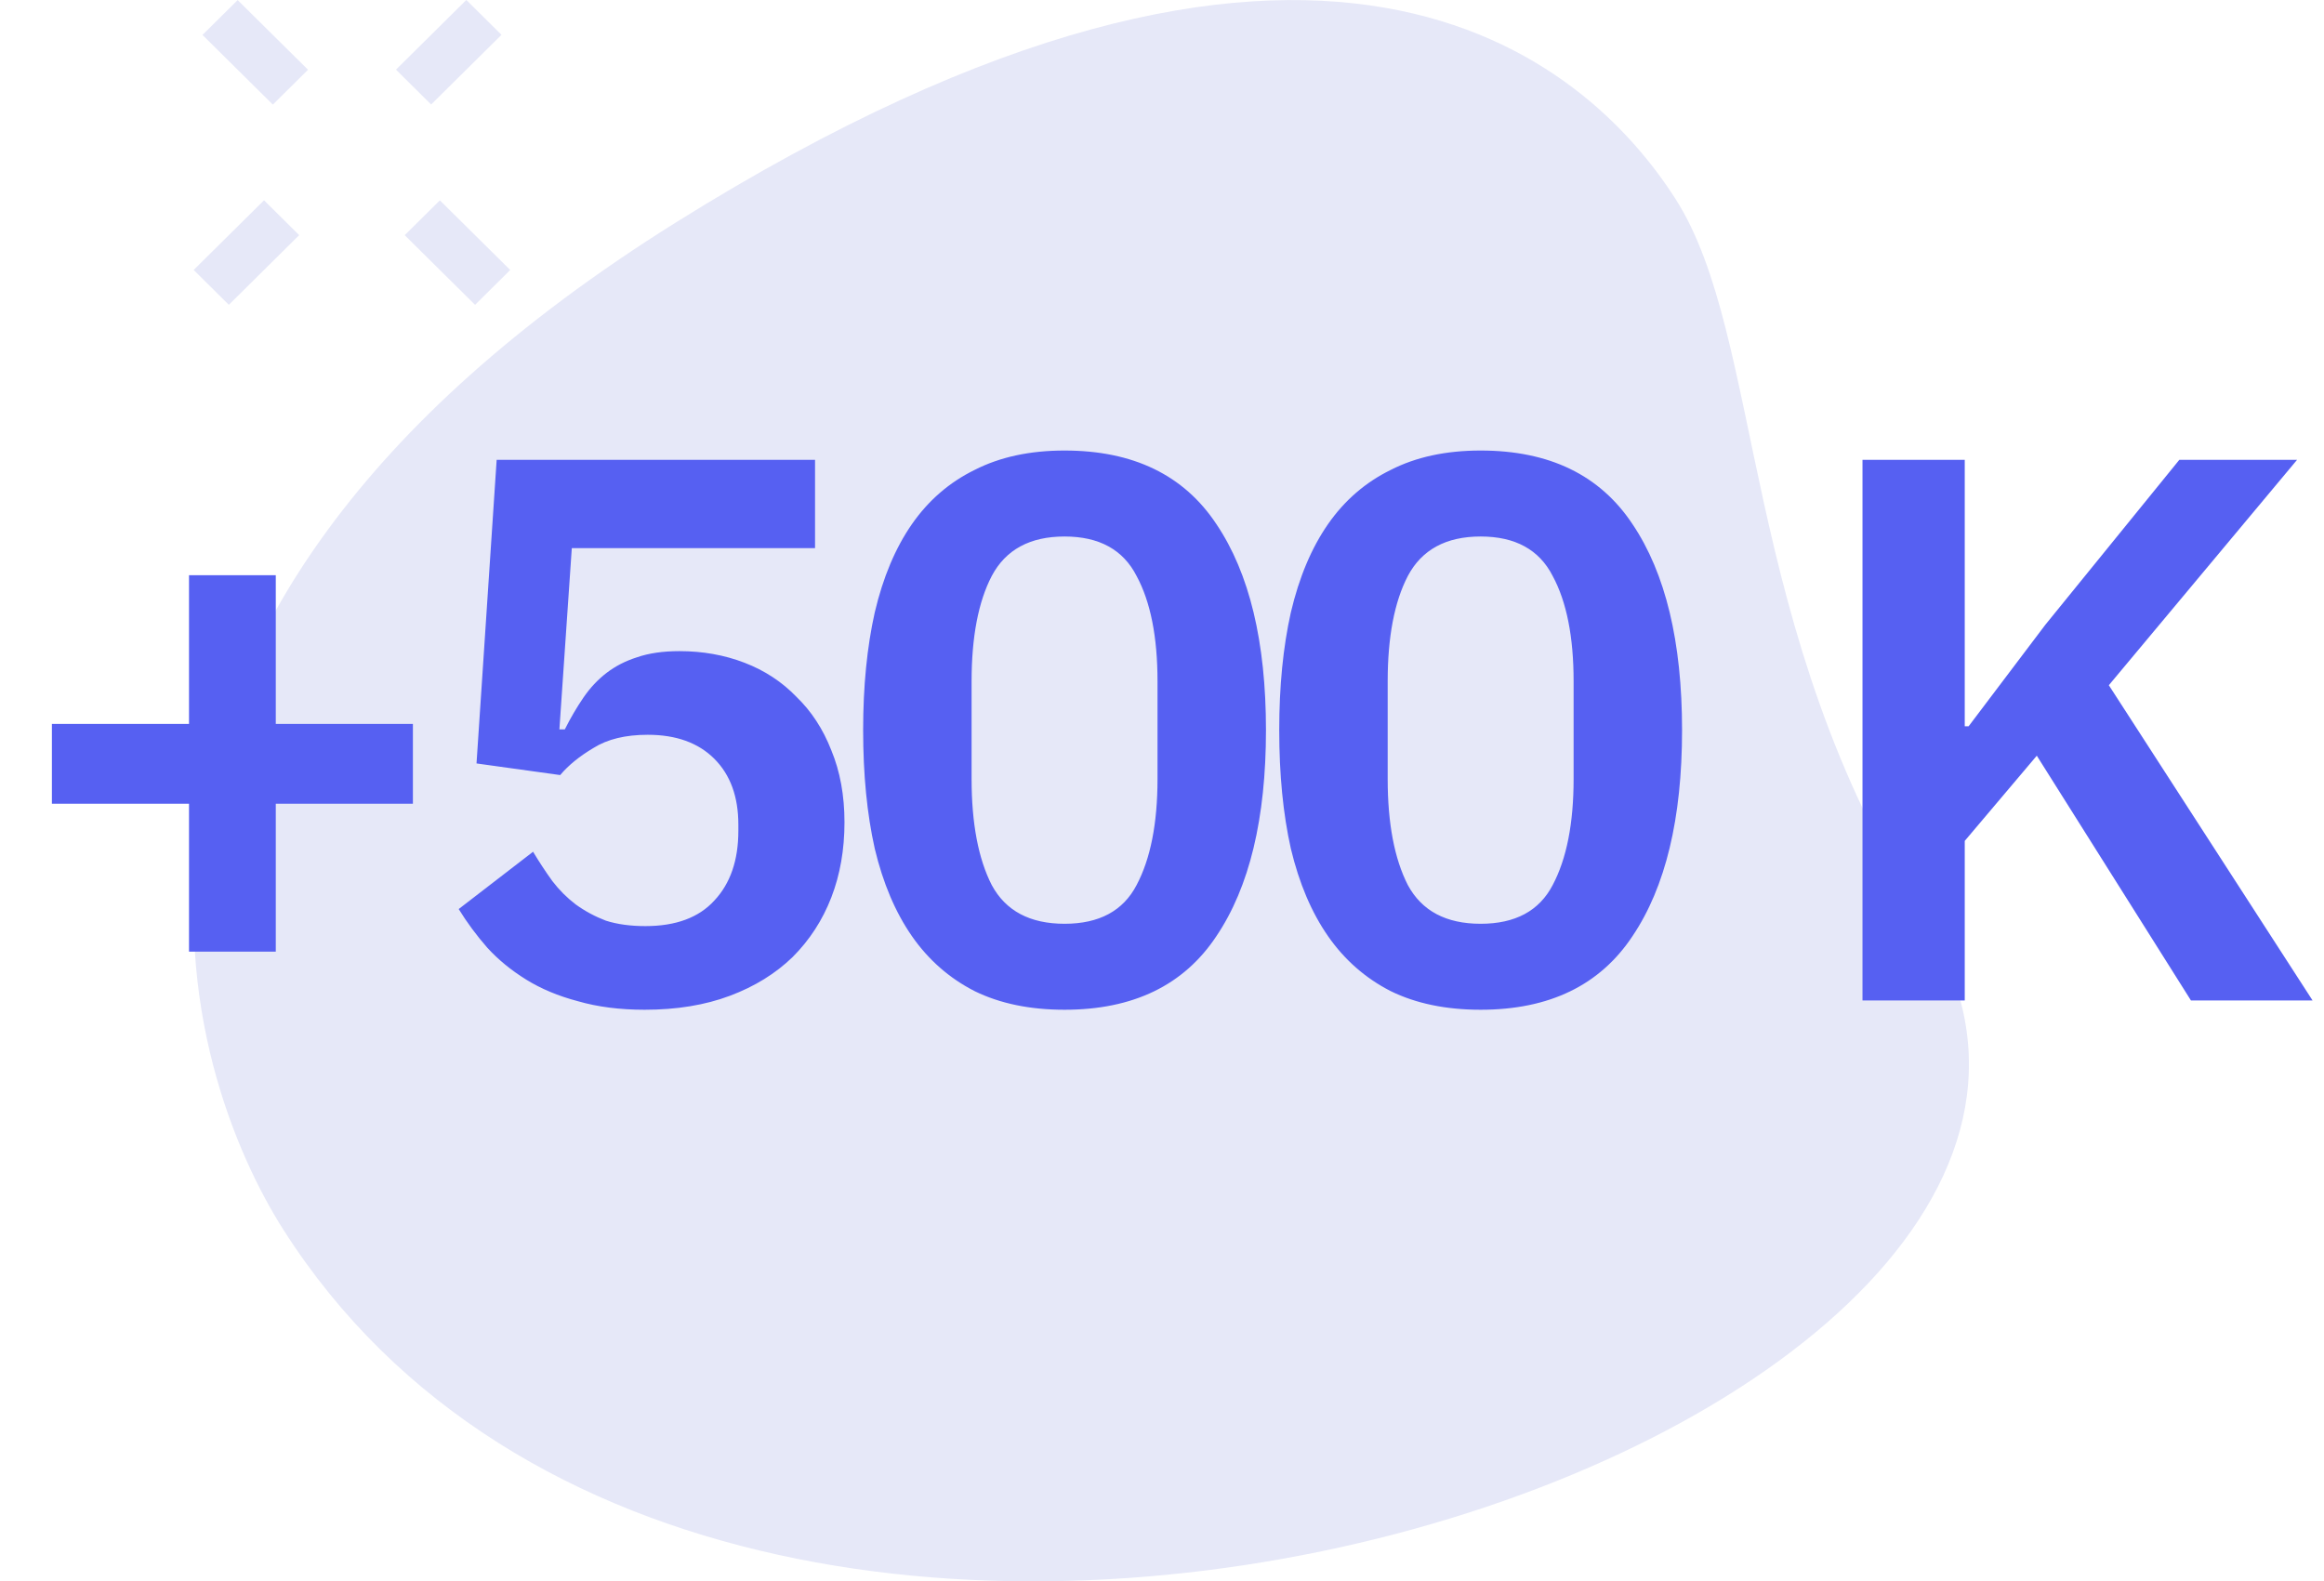
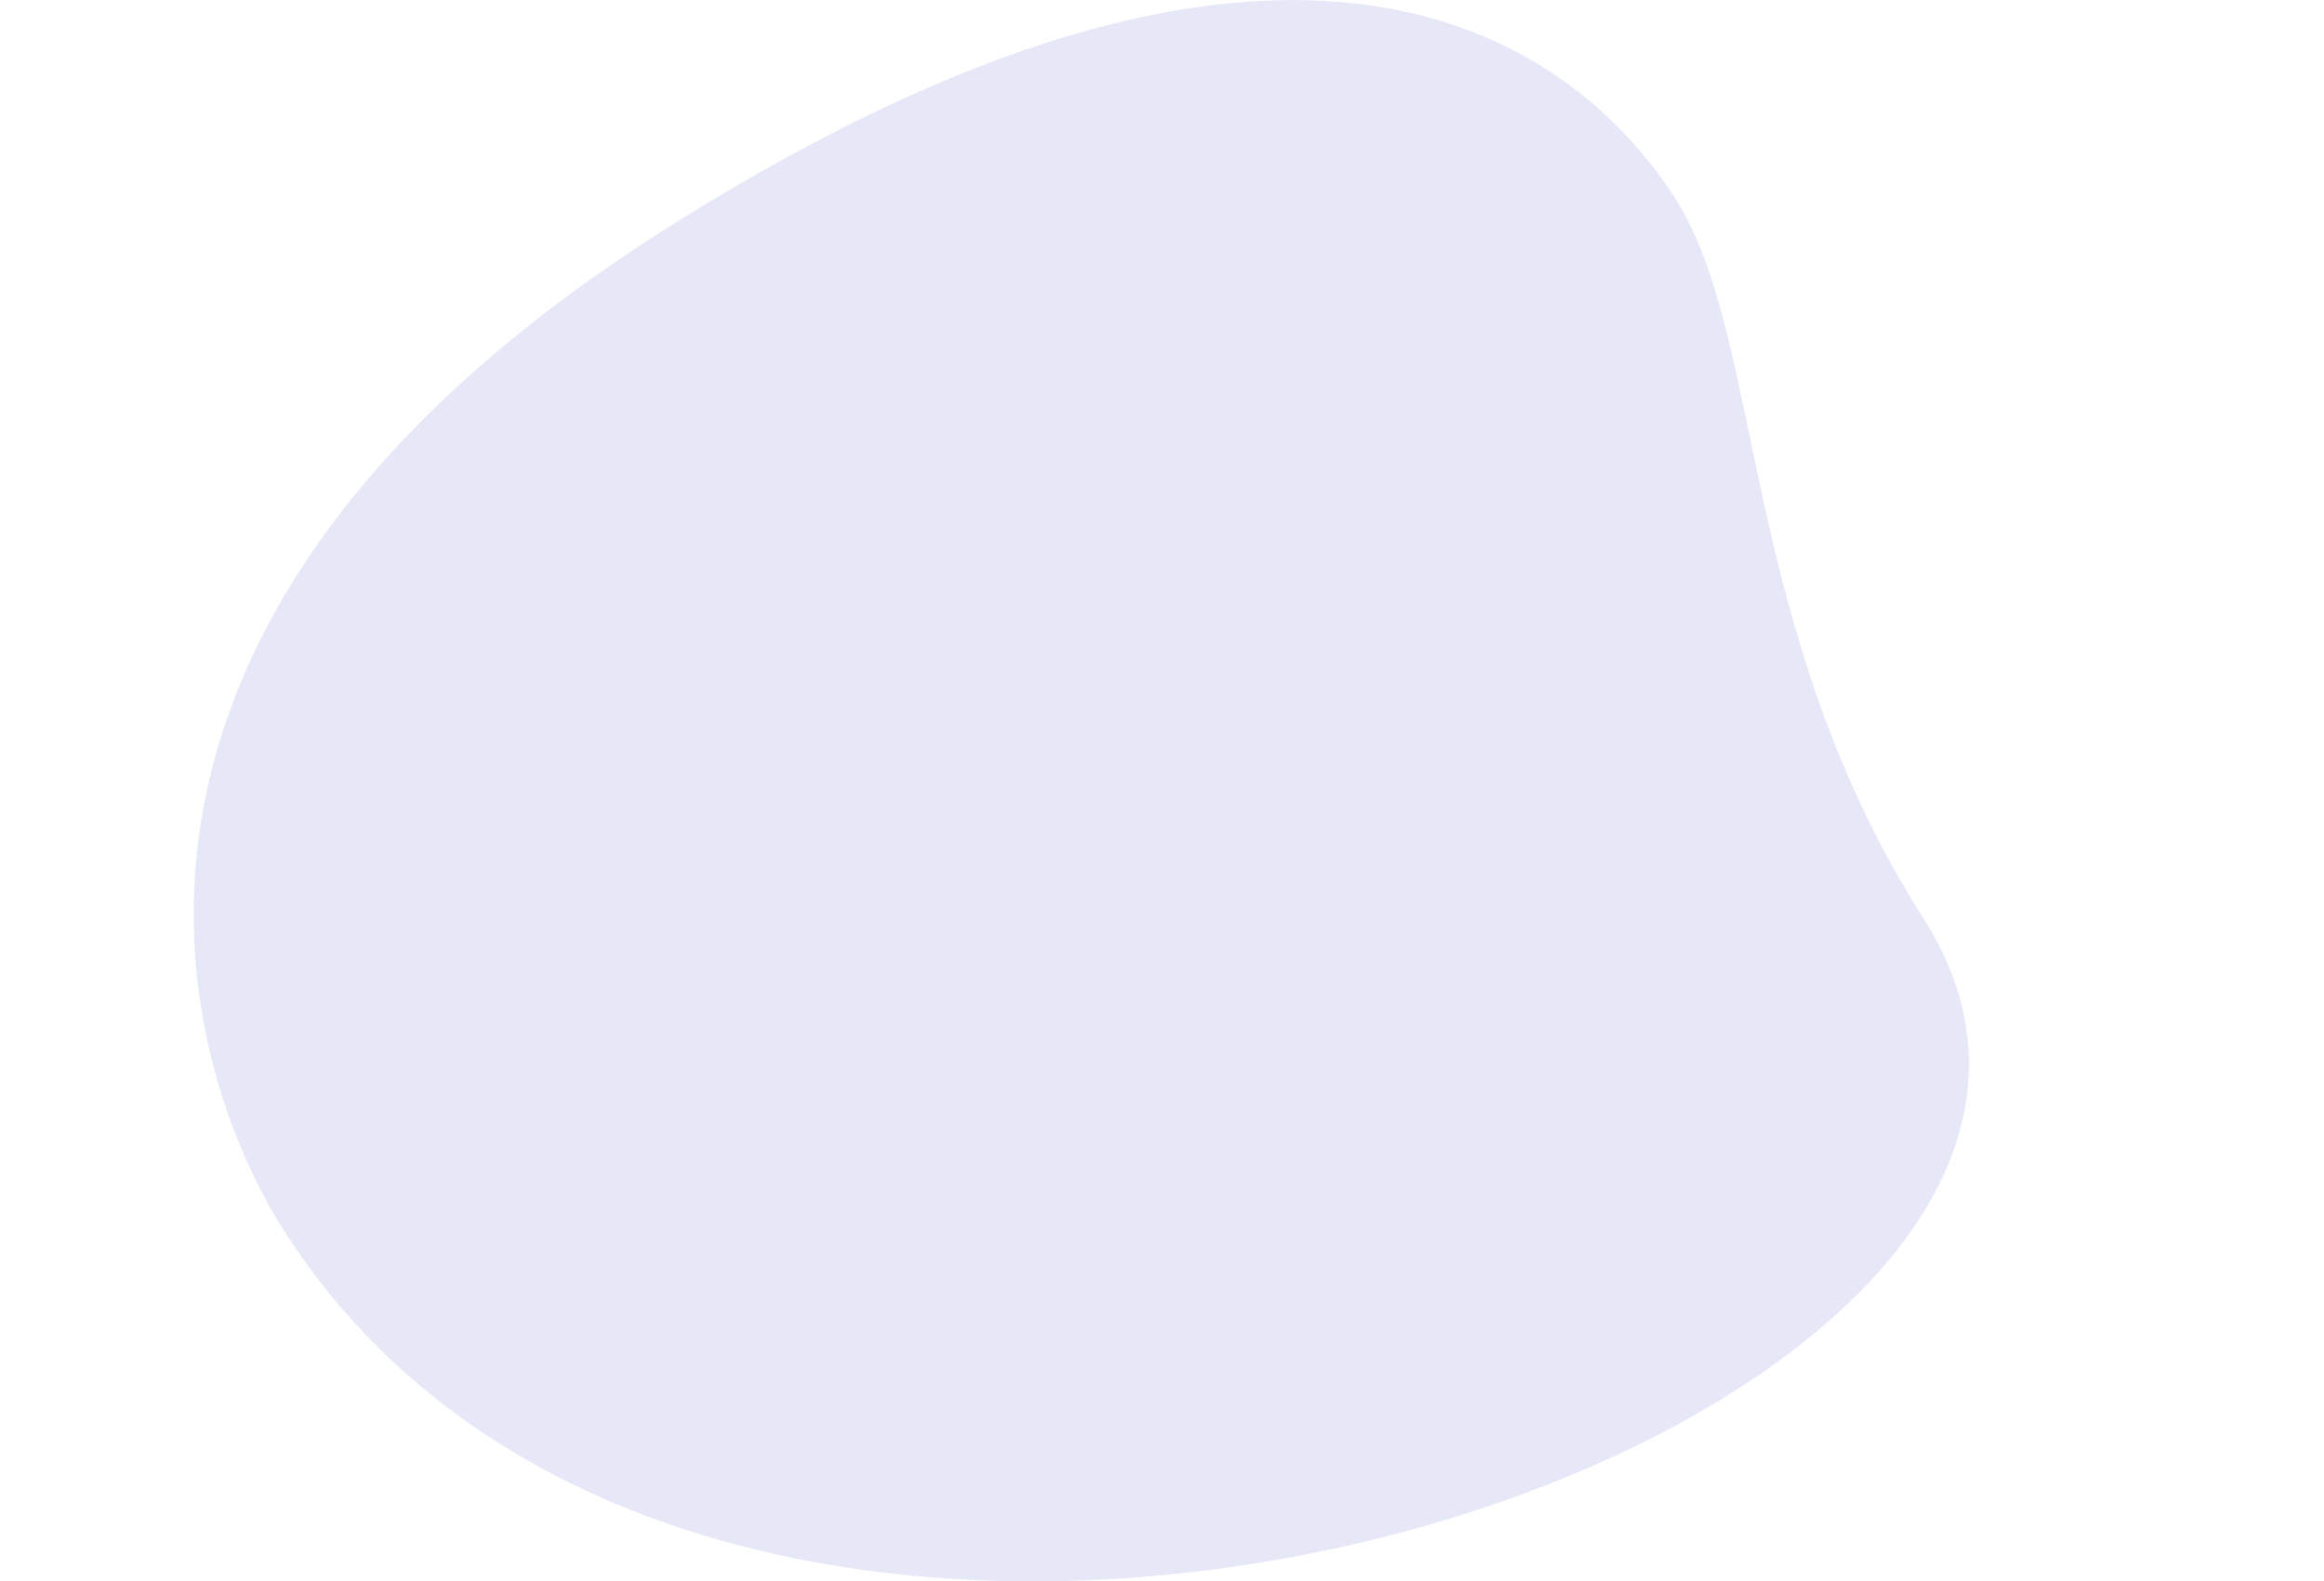
<svg xmlns="http://www.w3.org/2000/svg" width="72" height="49" viewBox="0 0 72 49" fill="none">
  <path d="M59.589 28.456C53.898 19.529 54.659 10.477 51.916 6.175C49.172 1.874 40.915 -5.6 20.933 6.897C0.952 19.395 5.768 33.382 8.786 38.114C22.912 60.271 69.669 44.267 59.589 28.456Z" fill="#E6E8F8" />
-   <path d="M6.273 1.082L7.363 0.003L9.543 2.161L8.453 3.241L6.273 1.082Z" fill="#E6E8F8" />
-   <path d="M12.538 7.287L13.628 6.208L15.807 8.366L14.718 9.446L12.538 7.287Z" fill="#E6E8F8" />
-   <path d="M6 8.365L8.18 6.206L9.269 7.286L7.09 9.445L6 8.365Z" fill="#E6E8F8" />
-   <path d="M12.268 2.158L14.447 -0.001L15.537 1.079L13.357 3.238L12.268 2.158Z" fill="#E6E8F8" />
-   <path d="M5.856 29.488V24.904H1.608V22.432H5.856V17.824H8.544V22.432H12.792V24.904H8.544V29.488H5.856ZM25.251 16.984H17.715L17.331 22.6H17.499C17.675 22.248 17.867 21.92 18.075 21.616C18.283 21.312 18.523 21.056 18.795 20.848C19.067 20.64 19.379 20.48 19.731 20.368C20.099 20.24 20.539 20.176 21.051 20.176C21.771 20.176 22.443 20.296 23.067 20.536C23.691 20.776 24.227 21.128 24.675 21.592C25.139 22.04 25.499 22.592 25.755 23.248C26.027 23.904 26.163 24.648 26.163 25.48C26.163 26.328 26.027 27.104 25.755 27.808C25.483 28.512 25.083 29.128 24.555 29.656C24.027 30.168 23.379 30.568 22.611 30.856C21.843 31.144 20.963 31.288 19.971 31.288C19.203 31.288 18.515 31.2 17.907 31.024C17.299 30.864 16.763 30.64 16.299 30.352C15.835 30.064 15.435 29.736 15.099 29.368C14.763 28.984 14.467 28.584 14.211 28.168L16.515 26.392C16.707 26.712 16.907 27.016 17.115 27.304C17.323 27.576 17.563 27.816 17.835 28.024C18.123 28.232 18.435 28.4 18.771 28.528C19.123 28.64 19.531 28.696 19.995 28.696C20.939 28.696 21.651 28.432 22.131 27.904C22.627 27.376 22.875 26.656 22.875 25.744V25.552C22.875 24.688 22.627 24.008 22.131 23.512C21.635 23.016 20.947 22.768 20.067 22.768C19.379 22.768 18.819 22.904 18.387 23.176C17.955 23.432 17.611 23.712 17.355 24.016L14.763 23.656L15.387 14.248H25.251V16.984ZM32.981 31.288C31.909 31.288 30.981 31.096 30.197 30.712C29.413 30.312 28.765 29.744 28.253 29.008C27.741 28.272 27.357 27.368 27.101 26.296C26.861 25.224 26.741 24 26.741 22.624C26.741 21.264 26.861 20.048 27.101 18.976C27.357 17.888 27.741 16.976 28.253 16.24C28.765 15.504 29.413 14.944 30.197 14.56C30.981 14.16 31.909 13.96 32.981 13.96C35.109 13.96 36.677 14.72 37.685 16.24C38.709 17.76 39.221 19.888 39.221 22.624C39.221 25.36 38.709 27.488 37.685 29.008C36.677 30.528 35.109 31.288 32.981 31.288ZM32.981 28.624C34.053 28.624 34.797 28.224 35.213 27.424C35.645 26.608 35.861 25.512 35.861 24.136V21.112C35.861 19.736 35.645 18.648 35.213 17.848C34.797 17.032 34.053 16.624 32.981 16.624C31.909 16.624 31.157 17.032 30.725 17.848C30.309 18.648 30.101 19.736 30.101 21.112V24.136C30.101 25.512 30.309 26.608 30.725 27.424C31.157 28.224 31.909 28.624 32.981 28.624ZM45.872 31.288C44.8 31.288 43.872 31.096 43.088 30.712C42.304 30.312 41.656 29.744 41.144 29.008C40.632 28.272 40.248 27.368 39.992 26.296C39.752 25.224 39.632 24 39.632 22.624C39.632 21.264 39.752 20.048 39.992 18.976C40.248 17.888 40.632 16.976 41.144 16.24C41.656 15.504 42.304 14.944 43.088 14.56C43.872 14.16 44.8 13.96 45.872 13.96C48 13.96 49.568 14.72 50.576 16.24C51.6 17.76 52.112 19.888 52.112 22.624C52.112 25.36 51.6 27.488 50.576 29.008C49.568 30.528 48 31.288 45.872 31.288ZM45.872 28.624C46.944 28.624 47.688 28.224 48.104 27.424C48.536 26.608 48.752 25.512 48.752 24.136V21.112C48.752 19.736 48.536 18.648 48.104 17.848C47.688 17.032 46.944 16.624 45.872 16.624C44.8 16.624 44.048 17.032 43.616 17.848C43.2 18.648 42.992 19.736 42.992 21.112V24.136C42.992 25.512 43.2 26.608 43.616 27.424C44.048 28.224 44.8 28.624 45.872 28.624ZM63.102 23.416L60.87 26.056V31H57.702V14.248H60.87V22.504H60.99L63.366 19.36L67.518 14.248H71.166L65.334 21.232L71.646 31H67.878L63.102 23.416Z" fill="#5660F2" />
</svg>